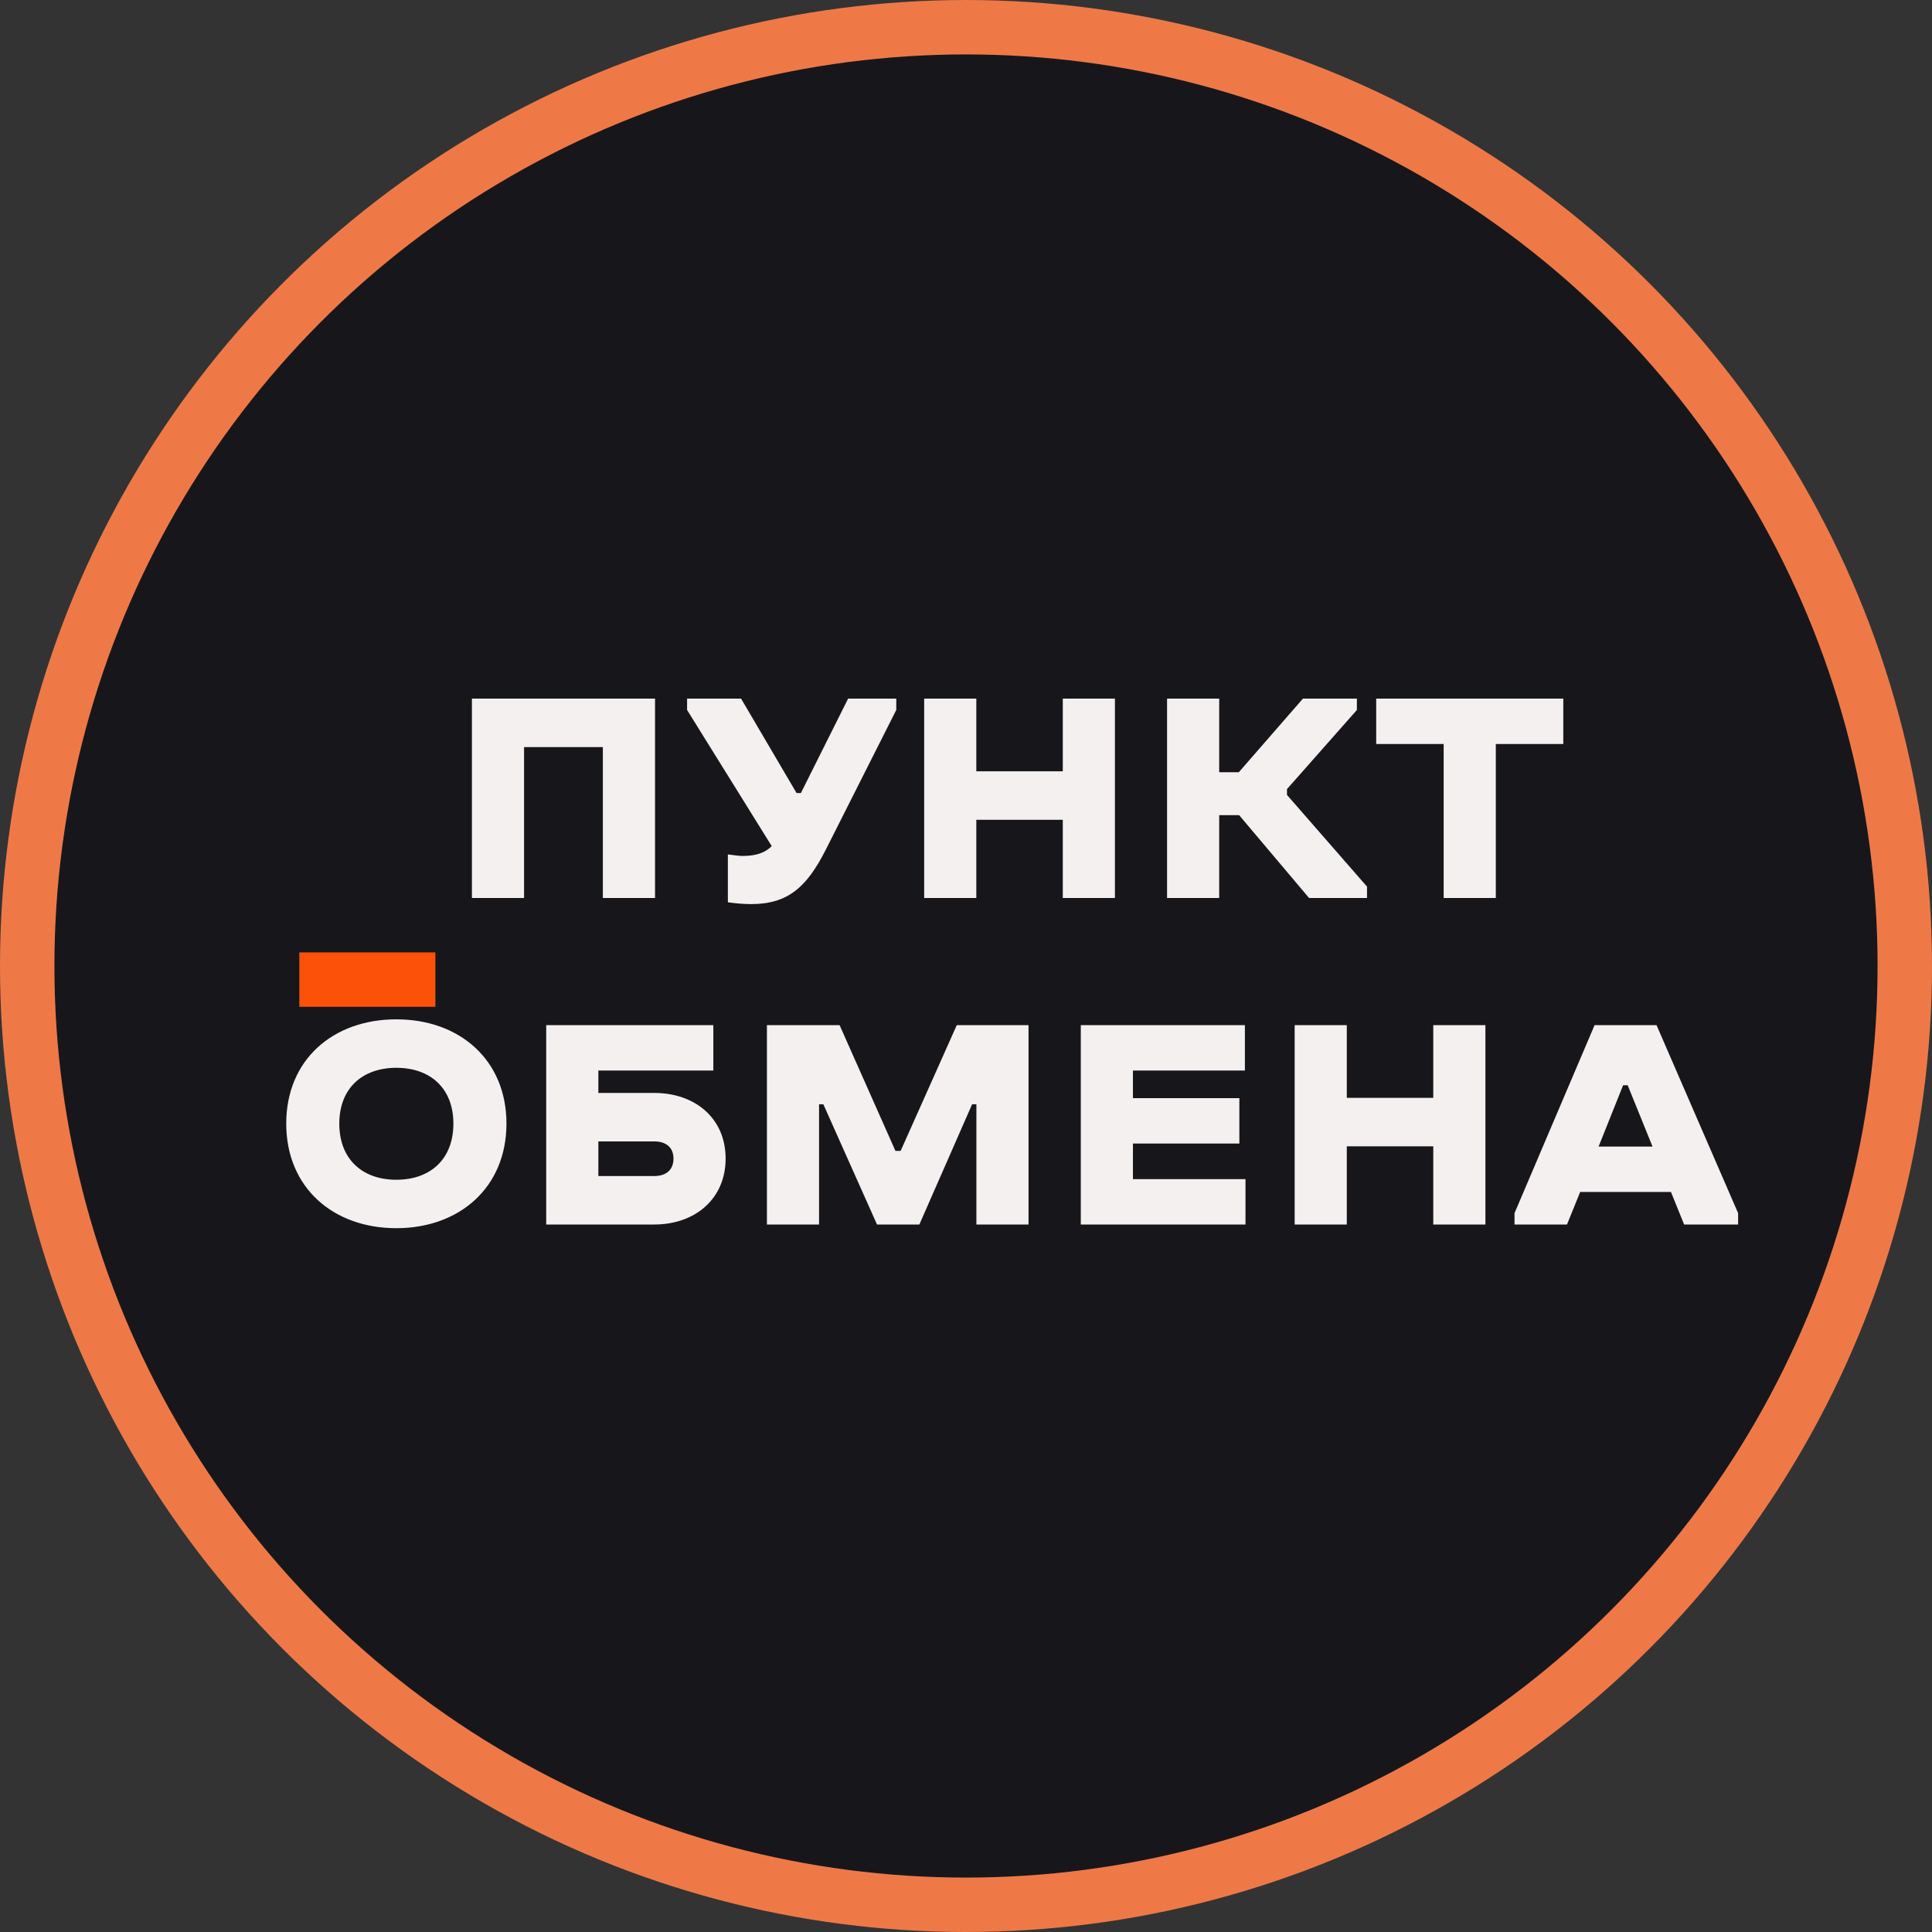
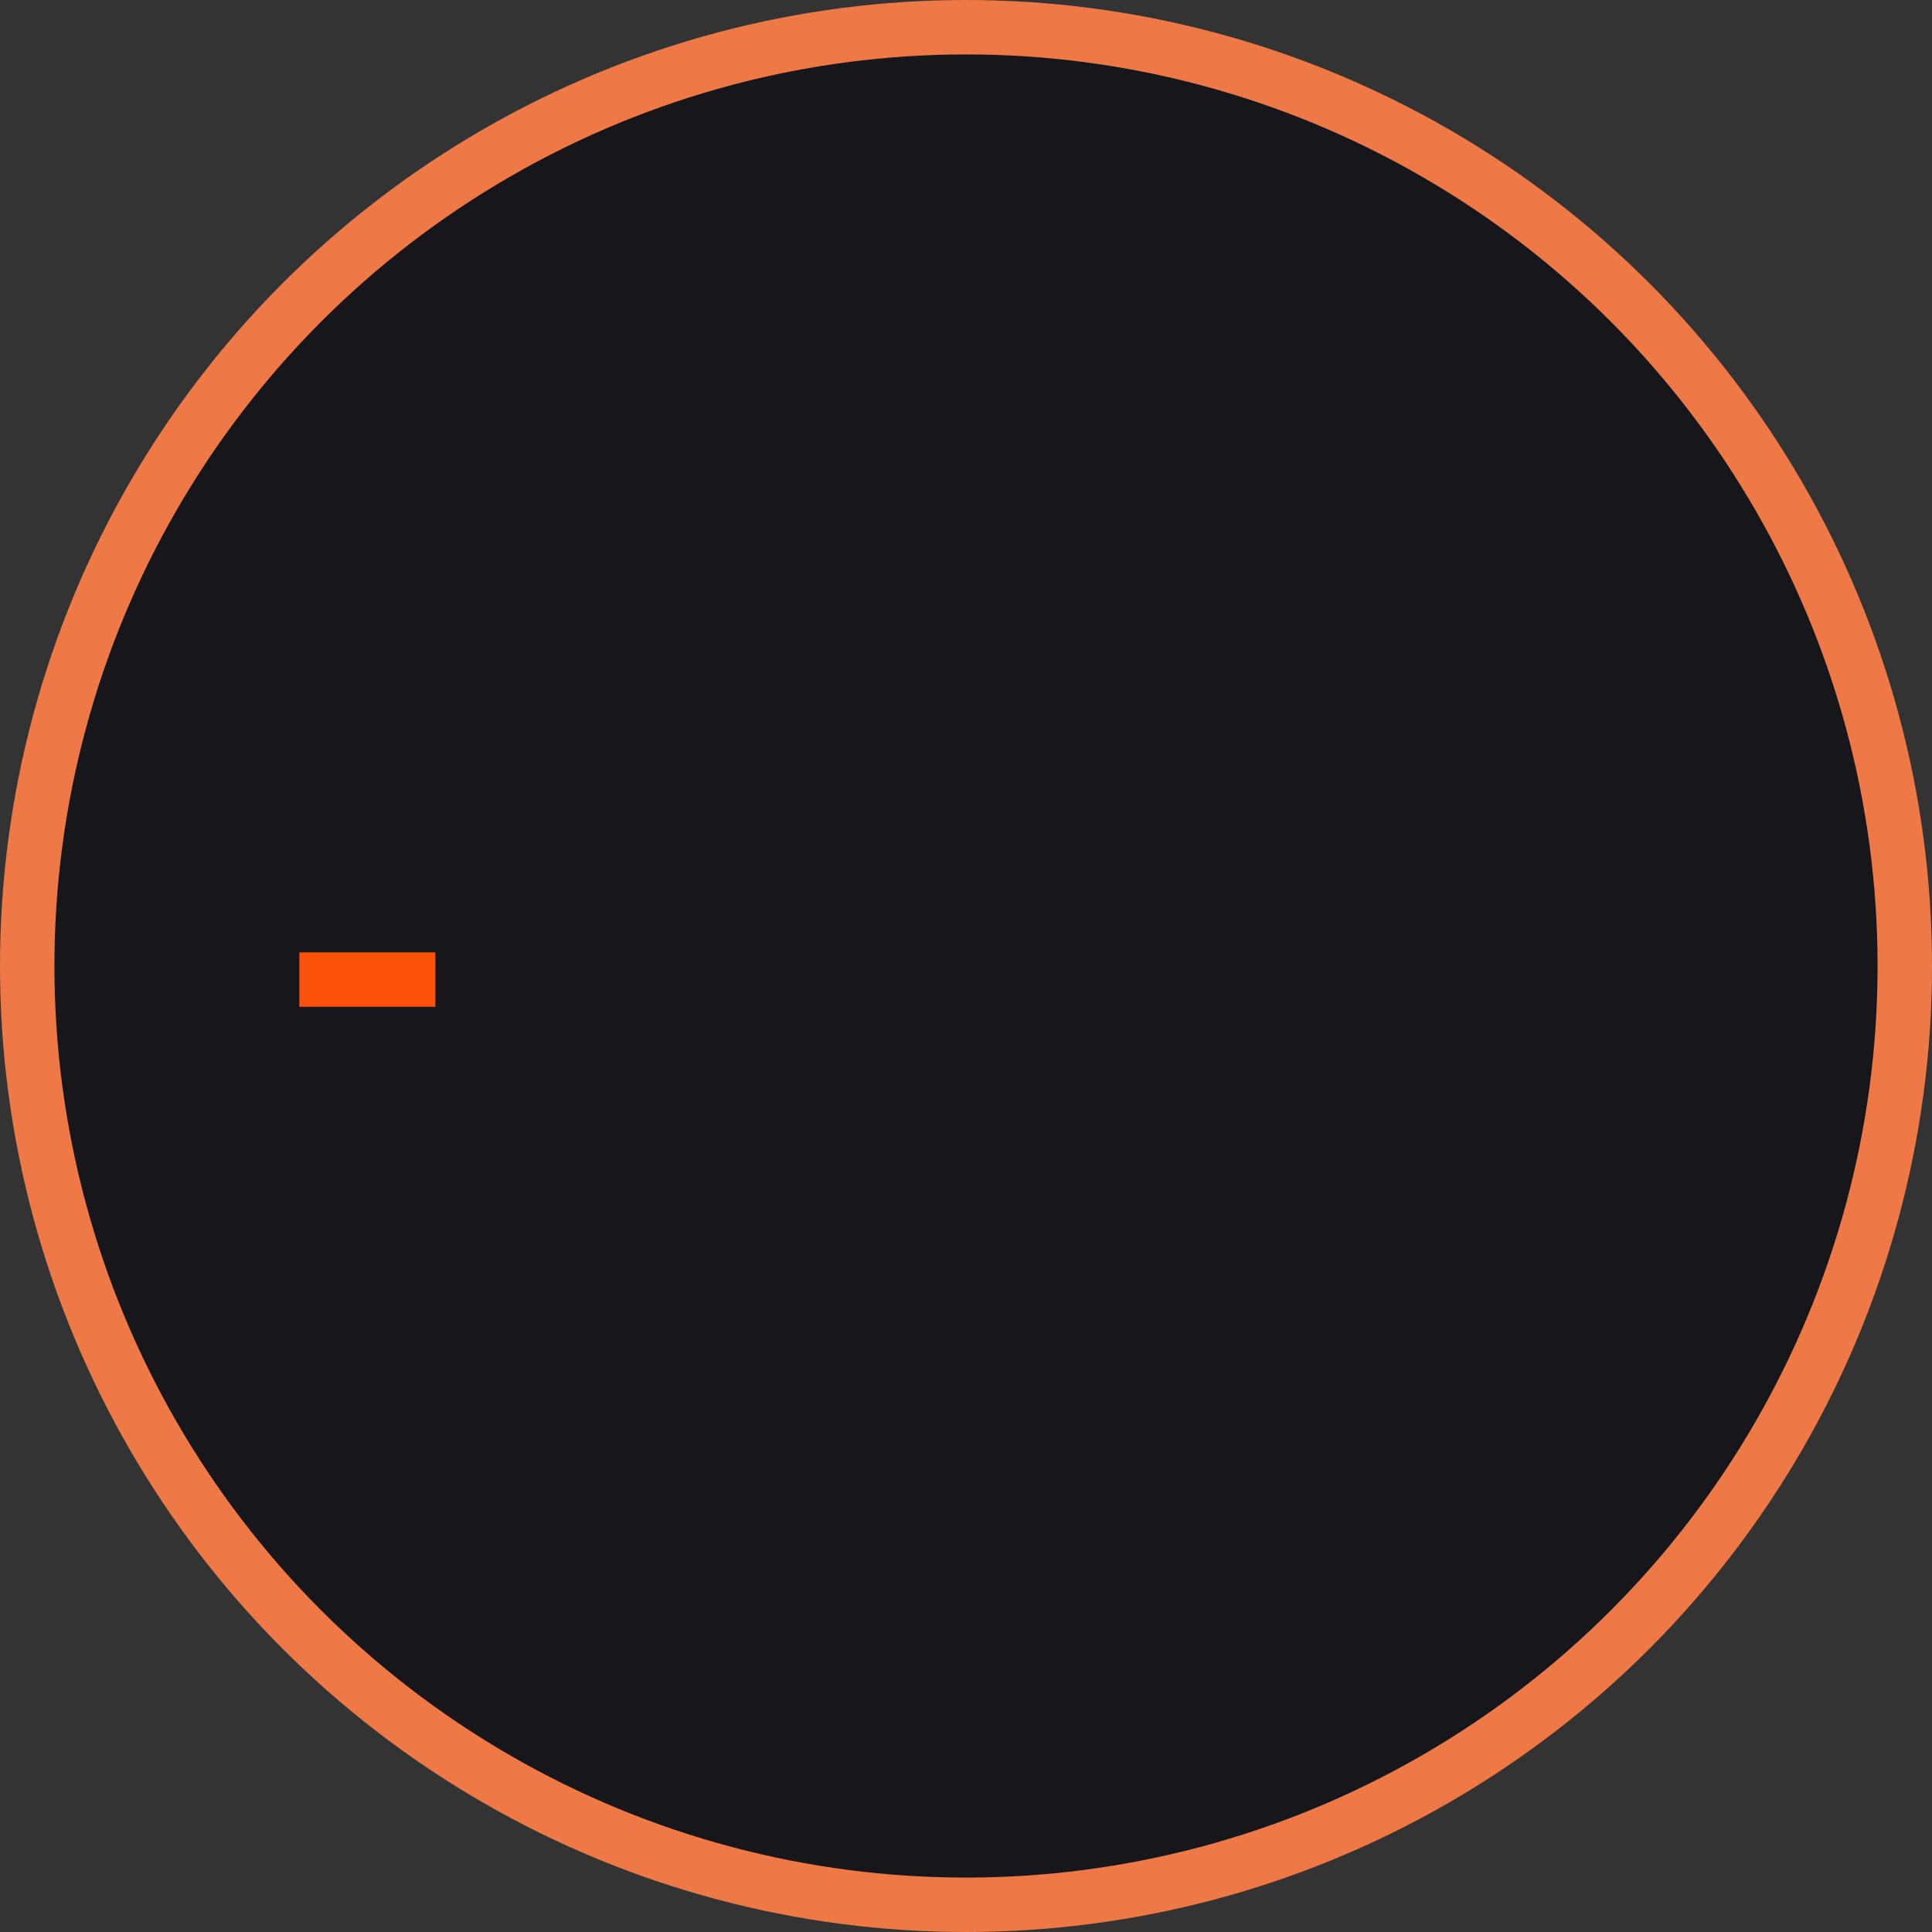
<svg xmlns="http://www.w3.org/2000/svg" width="71" height="71" viewBox="0 0 71 71" fill="none">
  <rect x="0" y="0" width="71" height="71" fill="#333333" stroke="none" />
  <circle cx="35.5" cy="35.5" r="34.5" fill="#17171B" stroke="#EE7947" stroke-width="2" />
  <rect x="11" y="35" width="5" height="2" fill="#FB5109" />
-   <path d="M22.155 33V27.455H19.259V33H17.343V25.674H24.072V33H22.155ZM25.25 25.674H27.234L29.274 29.145H29.432L31.168 25.674H32.937V26.091L30.345 31.23C29.657 32.583 28.97 33.225 27.606 33.225C27.347 33.225 27.065 33.203 26.749 33.158V31.4C26.952 31.422 27.133 31.456 27.29 31.456C27.798 31.456 28.124 31.332 28.361 31.095L25.25 26.091V25.674ZM39.057 33V30.126H35.879V33H33.963V25.674H35.879V28.345H39.057V25.674H40.973V33H39.057ZM49.865 26.091L47.296 28.999V29.213L50.237 32.583V33H48.107L45.538 29.957H44.805V33H42.889V25.674H44.805V28.379H45.526L47.882 25.674H49.865V26.091ZM50.575 27.342V25.674H57.45V27.342H54.97V33H53.054V27.342H50.575ZM14.566 45.135C12.233 45.135 10.519 43.636 10.519 41.292C10.519 38.948 12.233 37.46 14.566 37.46C16.887 37.46 18.612 38.948 18.612 41.292H16.662C16.662 40.007 15.828 39.241 14.566 39.241C13.303 39.241 12.469 40.007 12.469 41.292C12.469 42.588 13.303 43.355 14.566 43.355C15.828 43.355 16.662 42.588 16.662 41.292H18.612C18.612 43.636 16.887 45.135 14.566 45.135ZM20.073 45V37.674H26.215V39.342H21.989V40.165H24.04C25.55 40.165 26.666 41.1 26.666 42.577C26.666 44.053 25.55 45 24.04 45H20.073ZM24.04 41.946H21.989V43.219H24.04C24.468 43.219 24.75 43.005 24.75 42.577C24.75 42.16 24.468 41.946 24.04 41.946ZM35.882 45V40.582H35.724L33.786 45H32.23L30.258 40.582H30.1V45H28.184V37.674H30.855L32.907 42.295H33.098L35.161 37.674H37.798V45H35.882ZM39.719 45V37.674H45.749V39.342H41.635V40.356H45.546V42.025H41.635V43.332H45.771V45H39.719ZM52.672 45V42.126H49.494V45H47.578V37.674H49.494V40.345H52.672V37.674H54.588V45H52.672ZM55.658 44.583L58.6 37.674H60.877L63.875 44.583V45H61.891L61.407 43.805H58.07L57.586 45H55.658V44.583ZM59.648 39.883L58.747 42.137H60.73L59.817 39.883H59.648Z" fill="#F5F0F0" />
</svg>